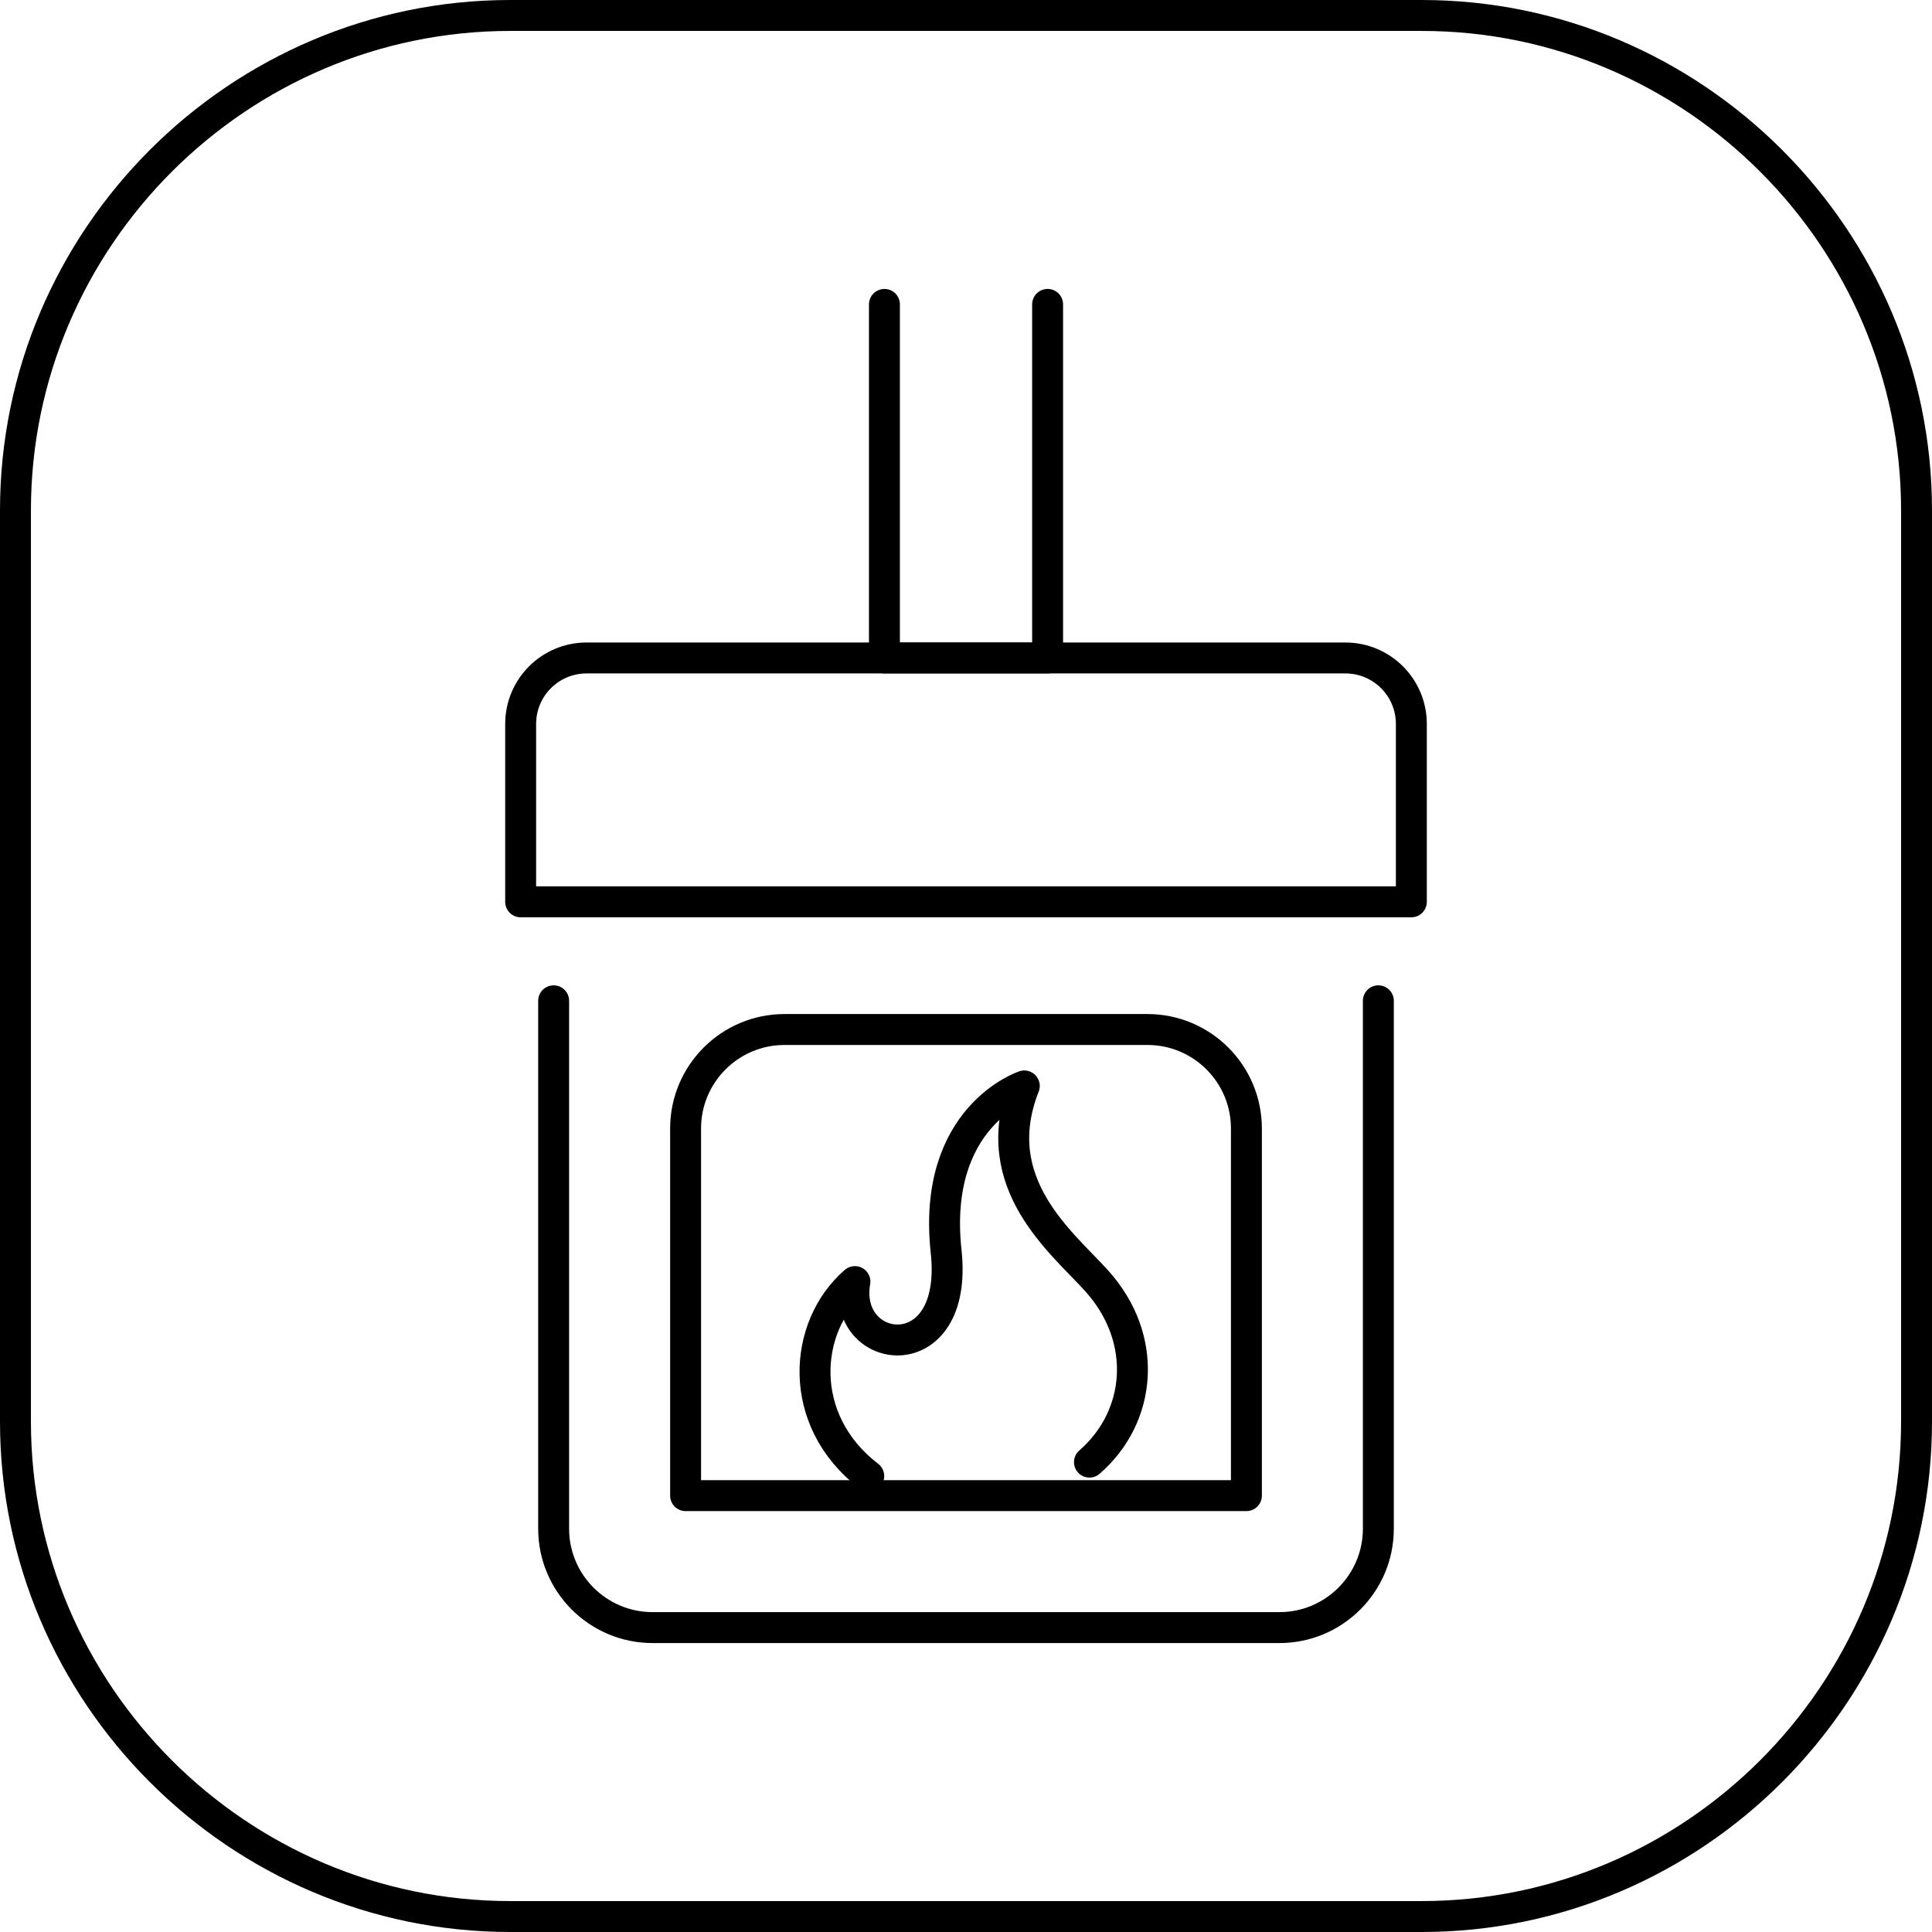
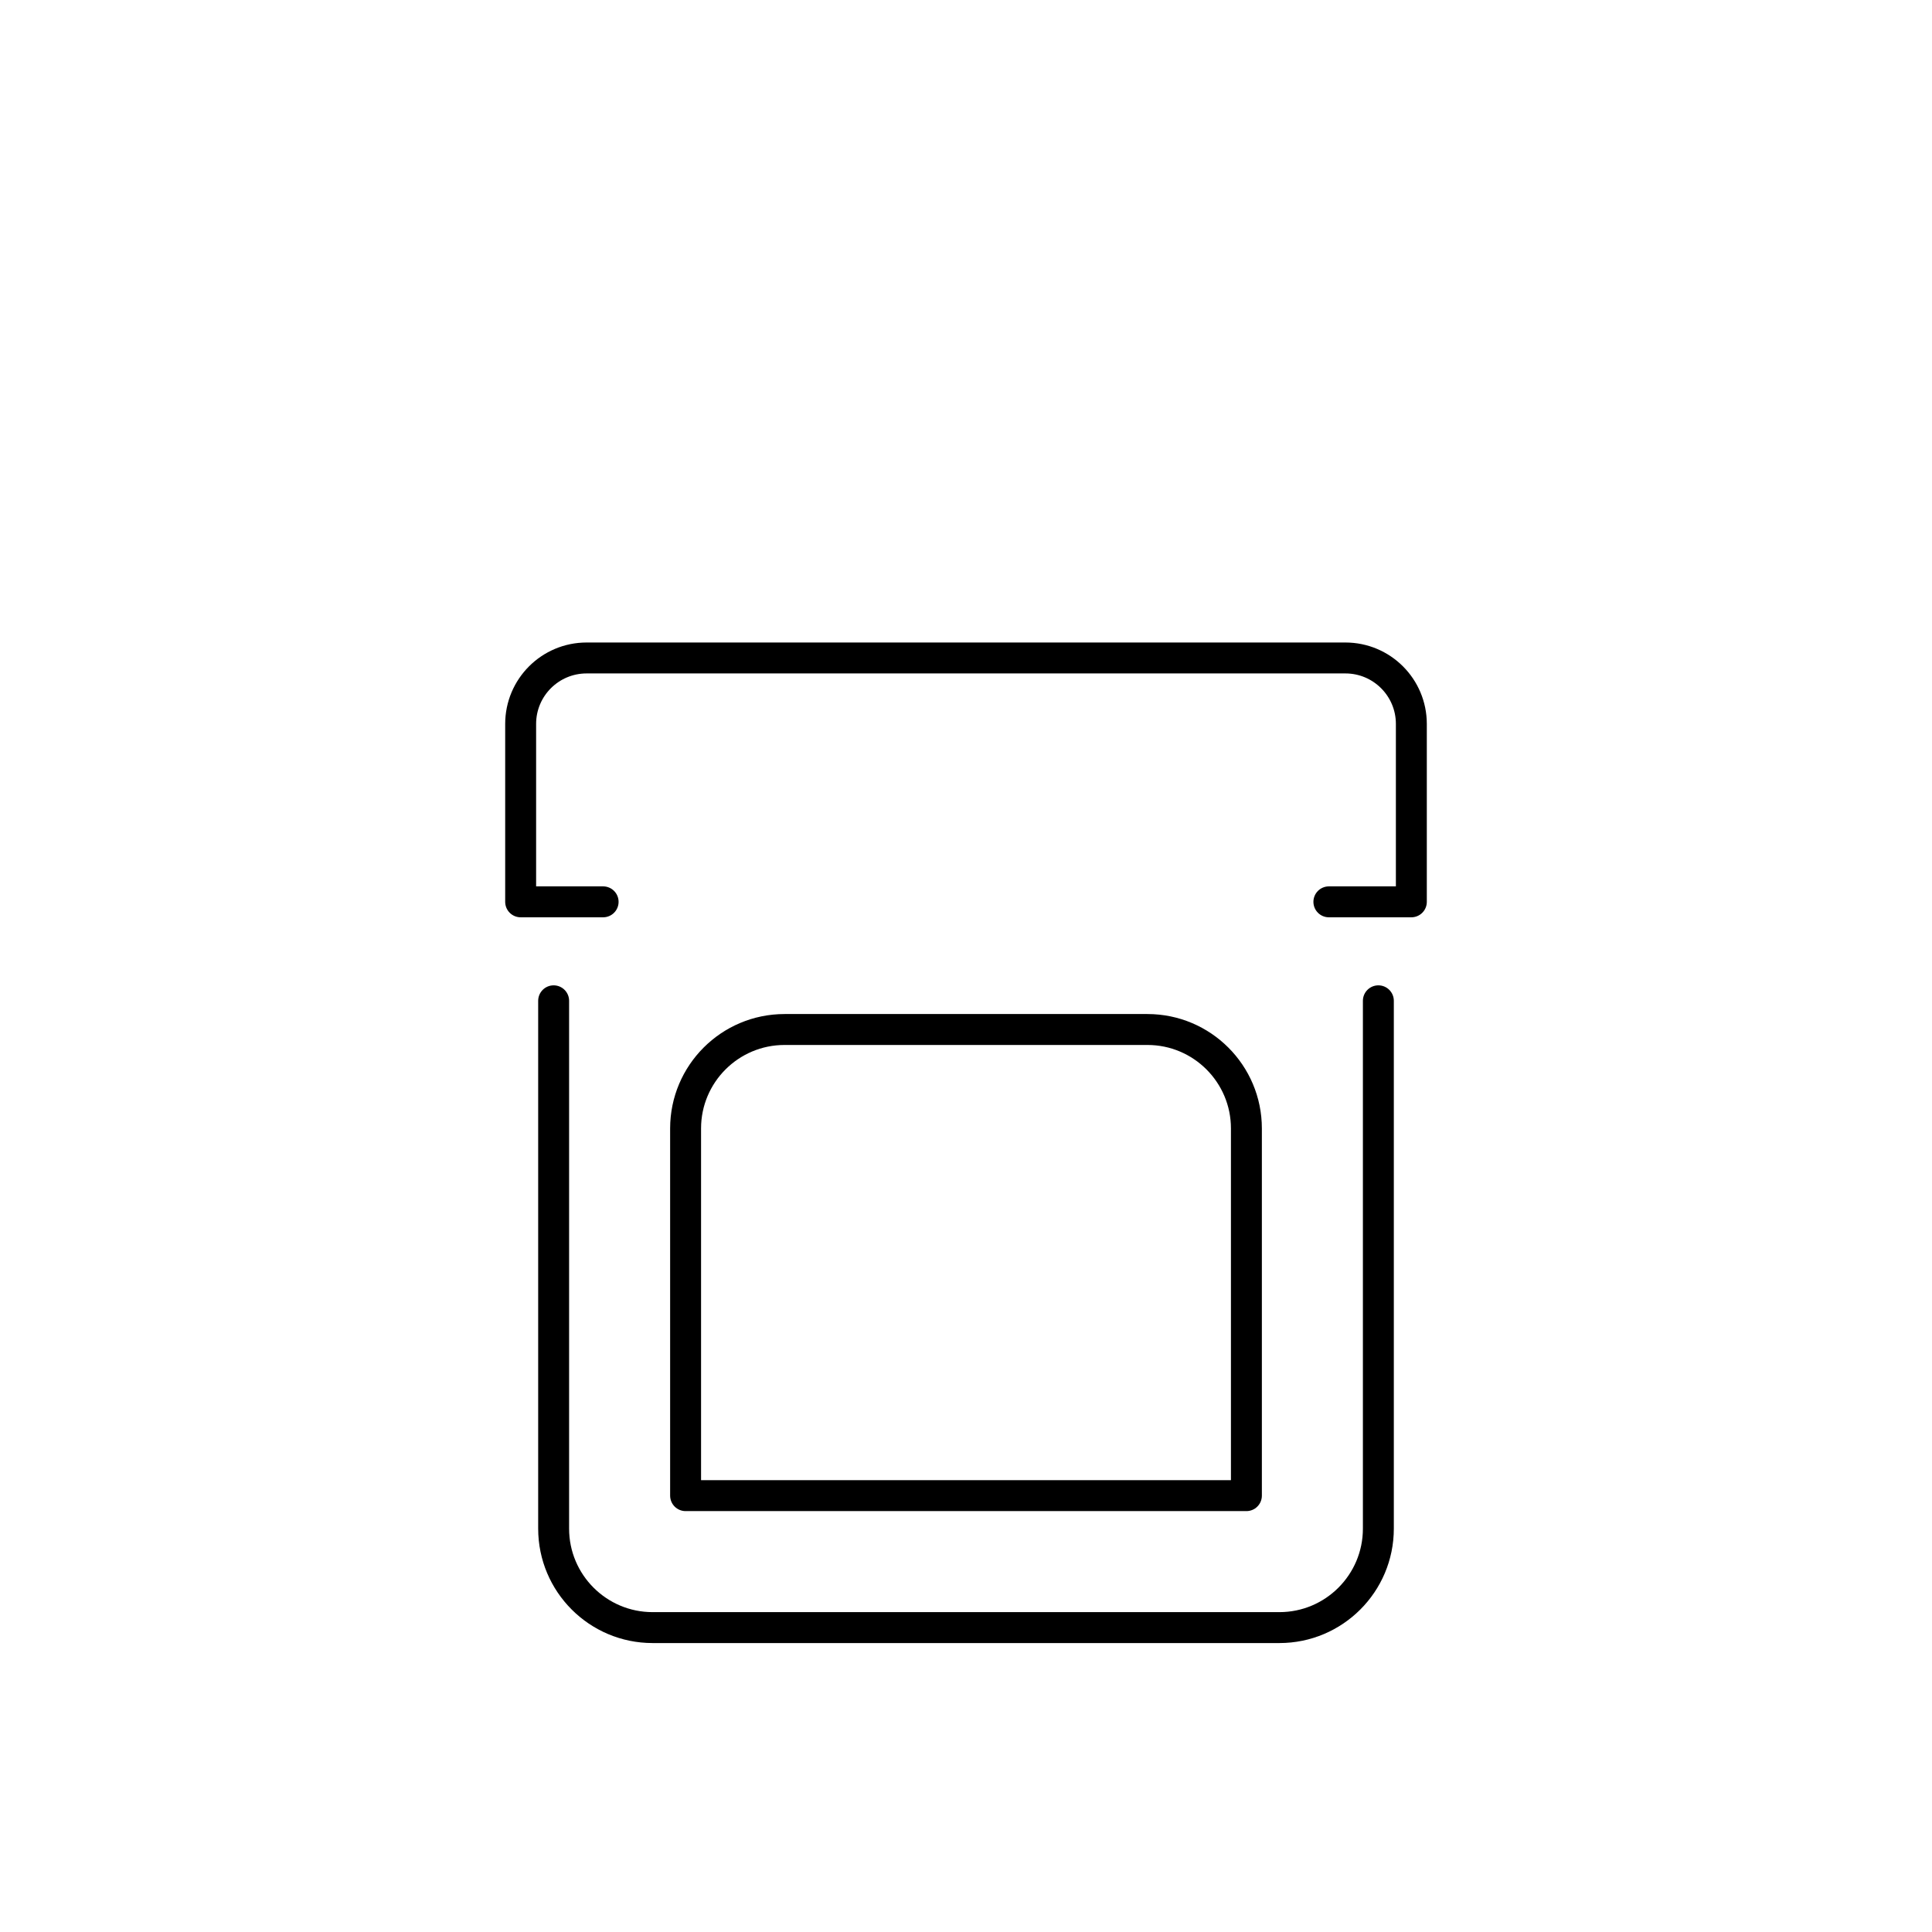
<svg xmlns="http://www.w3.org/2000/svg" version="1.1" id="レイヤー_1" x="0px" y="0px" width="46.852px" height="46.852px" viewBox="0 0 46.852 46.852" style="enable-background:new 0 0 46.852 46.852;" xml:space="preserve">
  <style type="text/css">
	.st0{fill:none;stroke:#000000;stroke-width:0.75;stroke-linecap:round;stroke-linejoin:round;stroke-miterlimit:10;}
</style>
  <g>
    <g>
      <g>
        <g>
-           <polyline class="st0" points="32.226,21.87 23.826,21.87 14.626,21.87     " />
          <path class="st0" d="M32.226,21.87h2v-4.314c0-0.884-0.716-1.6-1.6-1.6h-8.8h-9.6c-0.884,0-1.6,0.716-1.6,1.6v4.314h2" />
          <path class="st0" d="M33.426,24.27v12.8c0,1.325-1.075,2.4-2.4,2.4h-7.2h-8c-1.325,0-2.4-1.075-2.4-2.4v-12.8" />
          <path class="st0" d="M30.226,36.27v-8.904c0-1.325-1.075-2.4-2.4-2.4h-4h-4.8c-1.325,0-2.4,1.075-2.4,2.4v8.904H30.226z" />
        </g>
-         <polyline class="st0" points="25.405,7.382 25.405,15.956 21.448,15.956 21.448,7.382    " />
      </g>
      <g>
-         <path class="st0" d="M26.42,35.457c1.264-1.095,1.443-2.985,0.179-4.392c-0.835-0.929-2.694-2.365-1.759-4.73     c0,0-2.251,0.735-1.896,4.014c0.316,2.919-2.528,2.554-2.212,0.73c-1.264,1.095-1.426,3.365,0.336,4.717" />
-       </g>
+         </g>
    </g>
-     <path class="st0" d="M34.477,46.477H12.375c-6.6,0-12-5.4-12-12V12.375c0-6.6,5.4-12,12-12h22.102c6.6,0,12,5.4,12,12v22.102   C46.477,41.077,41.077,46.477,34.477,46.477z" />
  </g>
</svg>